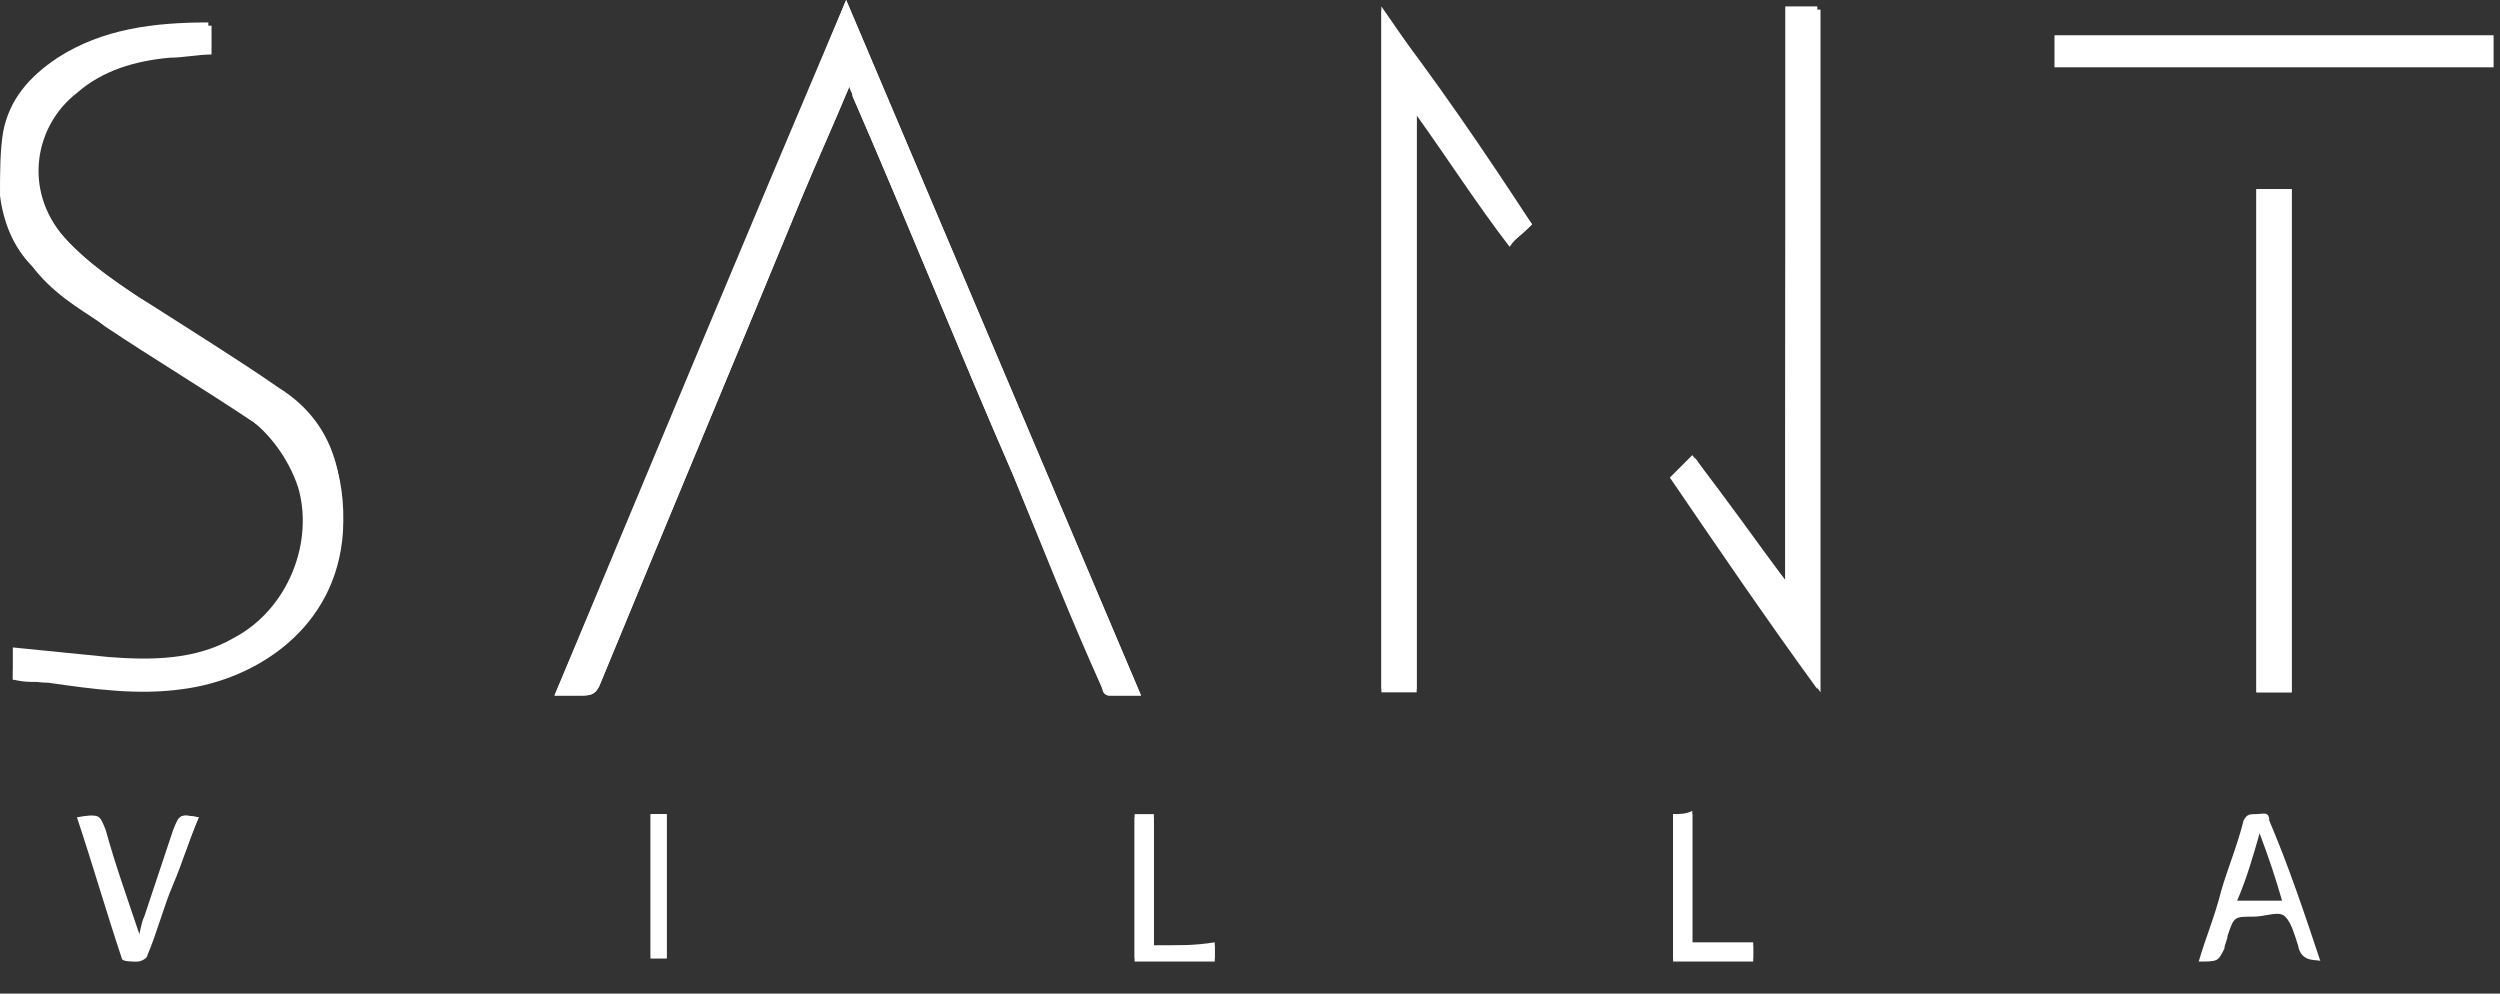
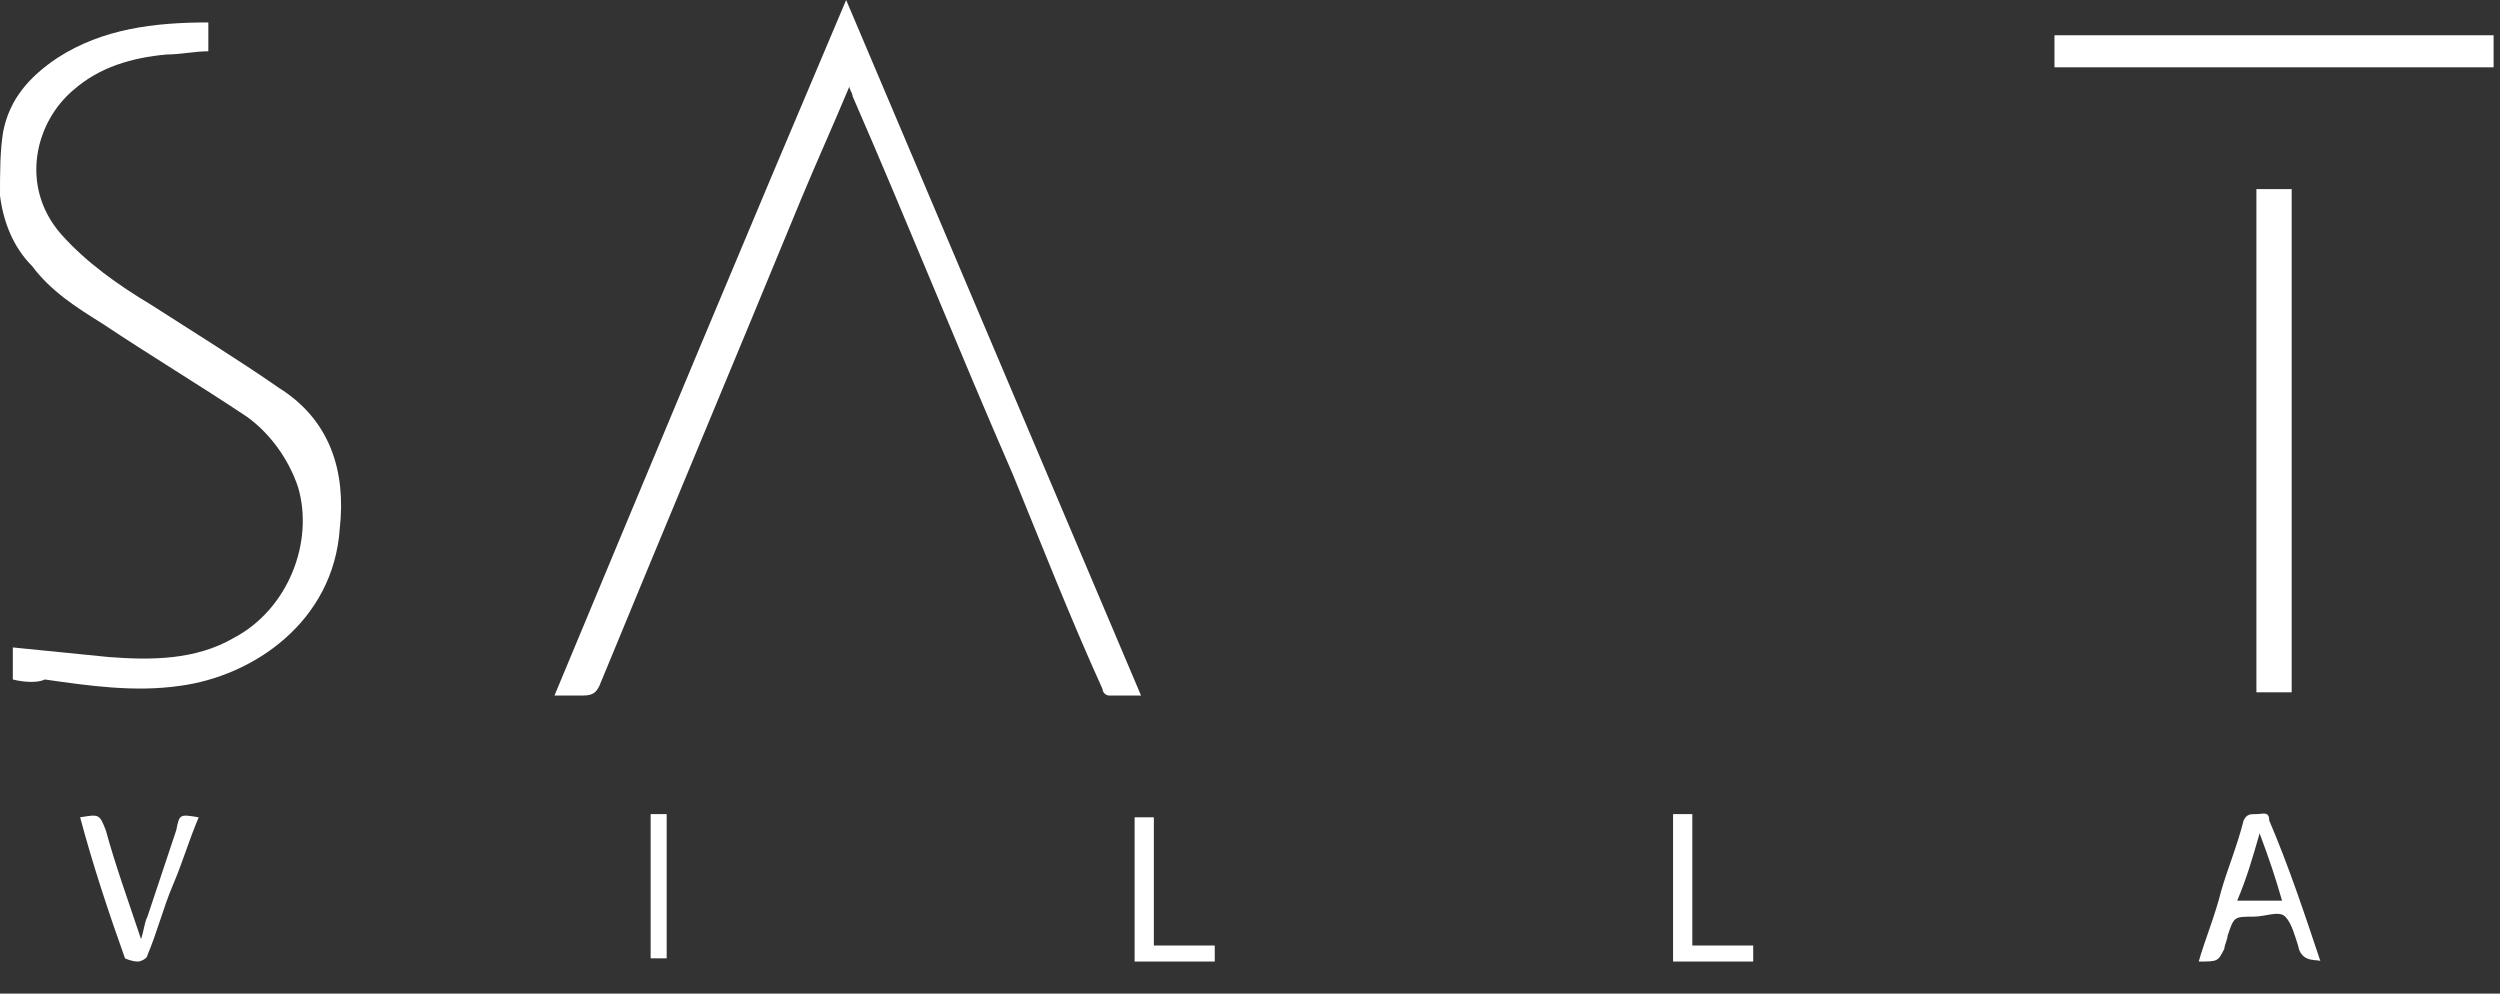
<svg xmlns="http://www.w3.org/2000/svg" width="100%" height="100%" viewBox="0 0 78 31" version="1.1" xml:space="preserve" style="fill-rule:evenodd;clip-rule:evenodd;stroke-linejoin:round;stroke-miterlimit:2;">
  <rect x="0" y="0" width="78" height="31" fill="#333333" stroke="none" />
  <g transform="matrix(1,0,0,1,-18.6,-15)">
    <g>
-       <path d="M35.9,36.7L36.8,36.7C37.1,36.7 37.2,36.6 37.3,36.4C39.4,31.3 41.5,26.3 43.6,21.2C44.1,20 44.6,18.9 45.1,17.7C45.2,17.8 45.2,17.9 45.2,18C46.9,21.9 48.5,25.9 50.2,29.8C51.1,32 52.1,34.3 53,36.5C53,36.6 53.1,36.7 53.2,36.7L54.2,36.7C51.1,29.4 48.1,22.3 45,15C42,22.3 39,29.4 35.9,36.7ZM19,36.2C19.4,36.2 19.7,36.3 20.1,36.3C21.5,36.5 22.9,36.7 24.3,36.5C26.6,36.2 29.1,34.6 29.3,31.6C29.4,29.8 28.9,28.3 27.4,27.2C26.1,26.3 24.7,25.4 23.4,24.6C22.4,23.9 21.4,23.3 20.6,22.4C19.3,20.9 19.7,18.9 21,17.9C21.8,17.2 22.8,16.9 23.9,16.8C24.3,16.8 24.8,16.7 25.2,16.7L25.2,15.8C23.5,15.8 21.9,16 20.5,16.9C19.6,17.4 19,18.2 18.8,19.2C18.7,19.9 18.6,20.6 18.7,21.2C18.7,22 19.1,22.8 19.7,23.4C20.3,24.1 21.1,24.6 21.9,25.2C23.4,26.2 24.9,27.1 26.4,28.1C27.2,28.6 27.7,29.4 28,30.3C28.6,32 27.8,34.1 26,35C24.7,35.6 23.4,35.7 22.1,35.6C21.1,35.5 20.1,35.4 19.1,35.3C19,35.5 19,35.9 19,36.2ZM74.3,33.1C74.3,33.1 74.3,33.2 74.3,33.1C73.3,31.9 72.4,30.6 71.5,29.3C71.2,29.6 71,29.8 70.8,30C72.3,32.2 73.8,34.3 75.4,36.6L75.4,15.3L74.4,15.3C74.3,21.2 74.3,27.2 74.3,33.1ZM66.4,22C64.8,19.8 63.3,17.5 61.7,15.2L61.7,36.5L62.8,36.5L62.8,18.5C63.8,19.9 64.7,21.2 65.7,22.6C66,22.4 66.2,22.2 66.4,22ZM90.1,36.6L90.1,20.9L89,20.9L89,36.6L90.1,36.6ZM24.8,40.5C24.2,40.4 24.2,40.4 24,40.9C23.7,41.8 23.4,42.7 23.1,43.6C23,43.8 23,44 22.9,44.3C22.5,43.1 22.2,42 21.8,40.9C21.6,40.4 21.6,40.4 21,40.5C21.5,42 21.9,43.4 22.4,44.9C22.4,45 22.7,45 22.8,45C22.9,45 23.1,44.9 23.1,44.8C23.4,44.1 23.6,43.3 23.9,42.6C24.3,41.9 24.5,41.2 24.8,40.5ZM54.6,44.5L54.6,40.4L54,40.4L54,44.9L56.5,44.9L56.5,44.4C55.9,44.5 55.3,44.5 54.6,44.5ZM70.8,40.4L70.8,44.9L73.3,44.9L73.3,44.4L71.4,44.4L71.4,40.3C71.2,40.4 71,40.4 70.8,40.4ZM38.9,40.4L38.9,44.9L39.4,44.9L39.4,40.4L38.9,40.4Z" style="fill:white;fill-rule:nonzero;" />
      <rect x="82.7" y="16.1" width="13.7" height="1" style="fill:white;fill-rule:nonzero;" />
      <path d="M35.9,36.7C38.9,29.5 41.9,22.3 45,15C48.1,22.3 51.1,29.4 54.2,36.7L53.2,36.7C53.1,36.7 53,36.6 53,36.5C52,34.3 51.1,32 50.2,29.8C48.5,25.9 46.9,21.9 45.2,18C45.2,17.9 45.1,17.8 45.1,17.7C44.6,18.9 44.1,20 43.6,21.2C41.5,26.3 39.4,31.3 37.3,36.4C37.2,36.6 37.1,36.7 36.8,36.7L35.9,36.7Z" style="fill:white;fill-rule:nonzero;" />
      <path d="M19,36.2L19,35.2C20,35.3 21,35.4 22,35.5C23.3,35.6 24.7,35.6 25.9,34.9C27.6,34 28.4,31.9 27.9,30.2C27.6,29.3 27,28.5 26.3,28C24.8,27 23.3,26.1 21.8,25.1C21,24.6 20.2,24.1 19.6,23.3C19,22.7 18.7,21.9 18.6,21.1C18.6,20.4 18.6,19.7 18.7,19.1C18.9,18.1 19.5,17.4 20.4,16.8C21.8,15.9 23.4,15.7 25.1,15.7L25.1,16.6C24.7,16.6 24.2,16.7 23.8,16.7C22.7,16.8 21.7,17.1 20.9,17.8C19.7,18.8 19.2,20.8 20.5,22.3C21.3,23.2 22.3,23.9 23.3,24.5C24.7,25.4 26,26.2 27.3,27.1C28.9,28.1 29.4,29.7 29.2,31.5C29,34.4 26.5,36.1 24.2,36.4C22.8,36.6 21.4,36.4 20,36.2C19.8,36.3 19.4,36.3 19,36.2Z" style="fill:white;fill-rule:nonzero;" />
-       <path d="M74.3,33.1L74.3,15.2L75.3,15.2L75.3,36.5C73.7,34.3 72.2,32.1 70.7,29.9C70.9,29.7 71.2,29.4 71.4,29.2C72.5,30.6 73.4,31.9 74.3,33.1C74.3,33.2 74.3,33.1 74.3,33.1Z" style="fill:white;fill-rule:nonzero;" />
-       <path d="M66.4,22C66.2,22.2 65.9,22.4 65.7,22.7C64.7,21.4 63.8,20 62.8,18.6L62.8,36.6L61.7,36.6L61.7,15.3C63.4,17.5 64.9,19.7 66.4,22Z" style="fill:white;fill-rule:nonzero;" />
      <rect x="89" y="20.9" width="1.1" height="15.7" style="fill:white;fill-rule:nonzero;" />
-       <path d="M91,45C91,44.9 90.4,45.1 90.3,44.5C90.2,44.2 90.1,43.8 89.9,43.6C89.7,43.4 89.3,43.6 88.9,43.6C88.3,43.6 88.3,43.6 88.1,44.2C88.1,44.3 88,44.5 88,44.6C87.8,45 87.8,45 87.2,45C87.4,44.3 87.7,43.6 87.9,42.8C88.1,42.1 88.4,41.4 88.6,40.6C88.7,40.4 88.8,40.4 89,40.4C89.2,40.4 89.4,40.3 89.4,40.6C90,42 90.5,43.5 91,45ZM89.8,43.1C89.6,42.4 89.4,41.8 89.1,41C88.9,41.7 88.7,42.4 88.4,43.1L89.8,43.1Z" style="fill:white;fill-rule:nonzero;" />
+       <path d="M91,45C91,44.9 90.4,45.1 90.3,44.5C90.2,44.2 90.1,43.8 89.9,43.6C89.7,43.4 89.3,43.6 88.9,43.6C88.3,43.6 88.3,43.6 88.1,44.2C88.1,44.3 88,44.5 88,44.6C87.8,45 87.8,45 87.2,45C87.4,44.3 87.7,43.6 87.9,42.8C88.1,42.1 88.4,41.4 88.6,40.6C88.7,40.4 88.8,40.4 89,40.4C89.2,40.4 89.4,40.3 89.4,40.6C90,42 90.5,43.5 91,45ZM89.8,43.1C89.6,42.4 89.4,41.8 89.1,41C88.9,41.7 88.7,42.4 88.4,43.1Z" style="fill:white;fill-rule:nonzero;" />
      <path d="M24.8,40.5C24.5,41.2 24.3,41.9 24,42.6C23.7,43.3 23.5,44.1 23.2,44.8C23.2,44.9 23,45 22.9,45C22.7,45 22.5,44.9 22.5,44.9C22,43.5 21.5,42 21.1,40.5C21.7,40.4 21.7,40.4 21.9,40.9C22.2,42 22.6,43.1 23,44.3C23.1,44 23.1,43.8 23.2,43.6C23.5,42.7 23.8,41.8 24.1,40.9C24.2,40.4 24.2,40.4 24.8,40.5Z" style="fill:white;fill-rule:nonzero;" />
      <path d="M54.6,44.5L56.5,44.5L56.5,45L54,45L54,40.5L54.6,40.5L54.6,44.5Z" style="fill:white;fill-rule:nonzero;" />
      <path d="M70.8,40.4L71.4,40.4L71.4,44.5L73.3,44.5L73.3,45L70.8,45L70.8,40.4Z" style="fill:white;fill-rule:nonzero;" />
      <rect x="38.9" y="40.4" width="0.5" height="4.5" style="fill:white;fill-rule:nonzero;" />
    </g>
  </g>
</svg>